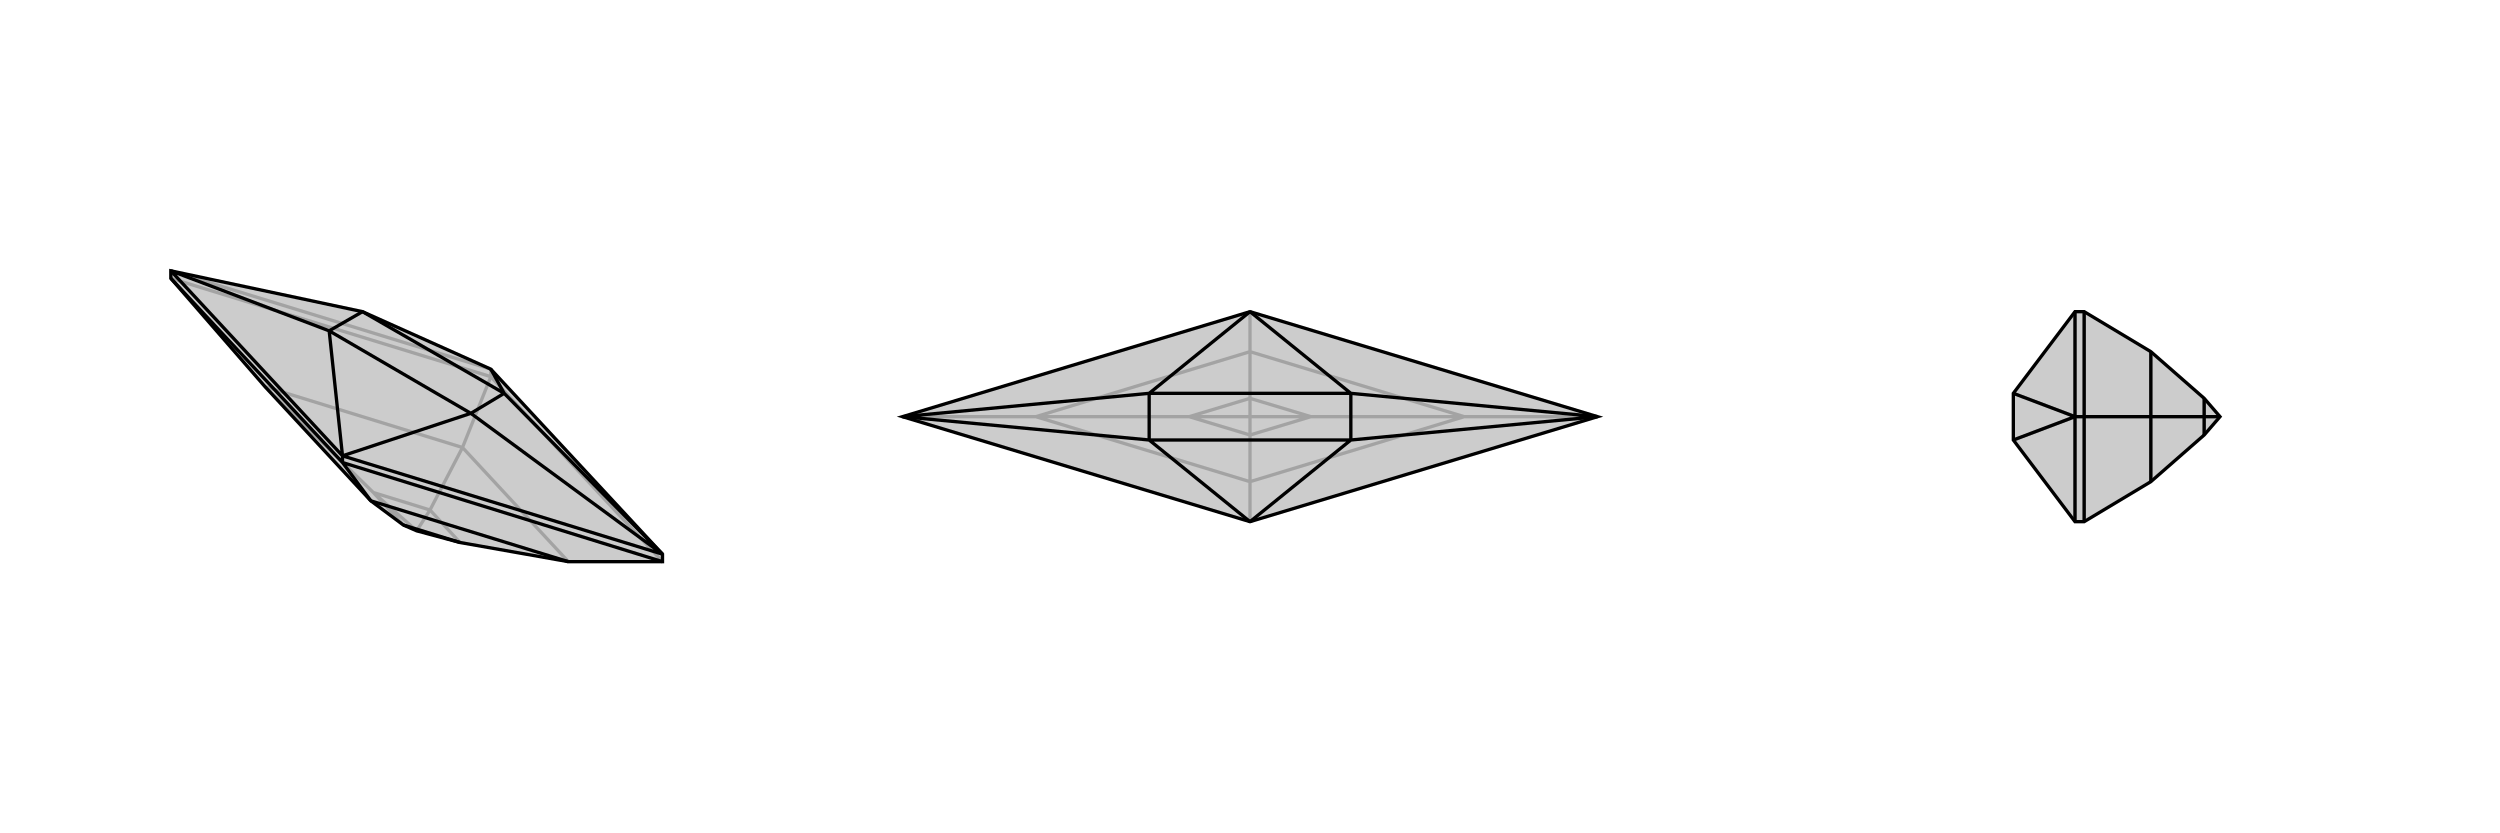
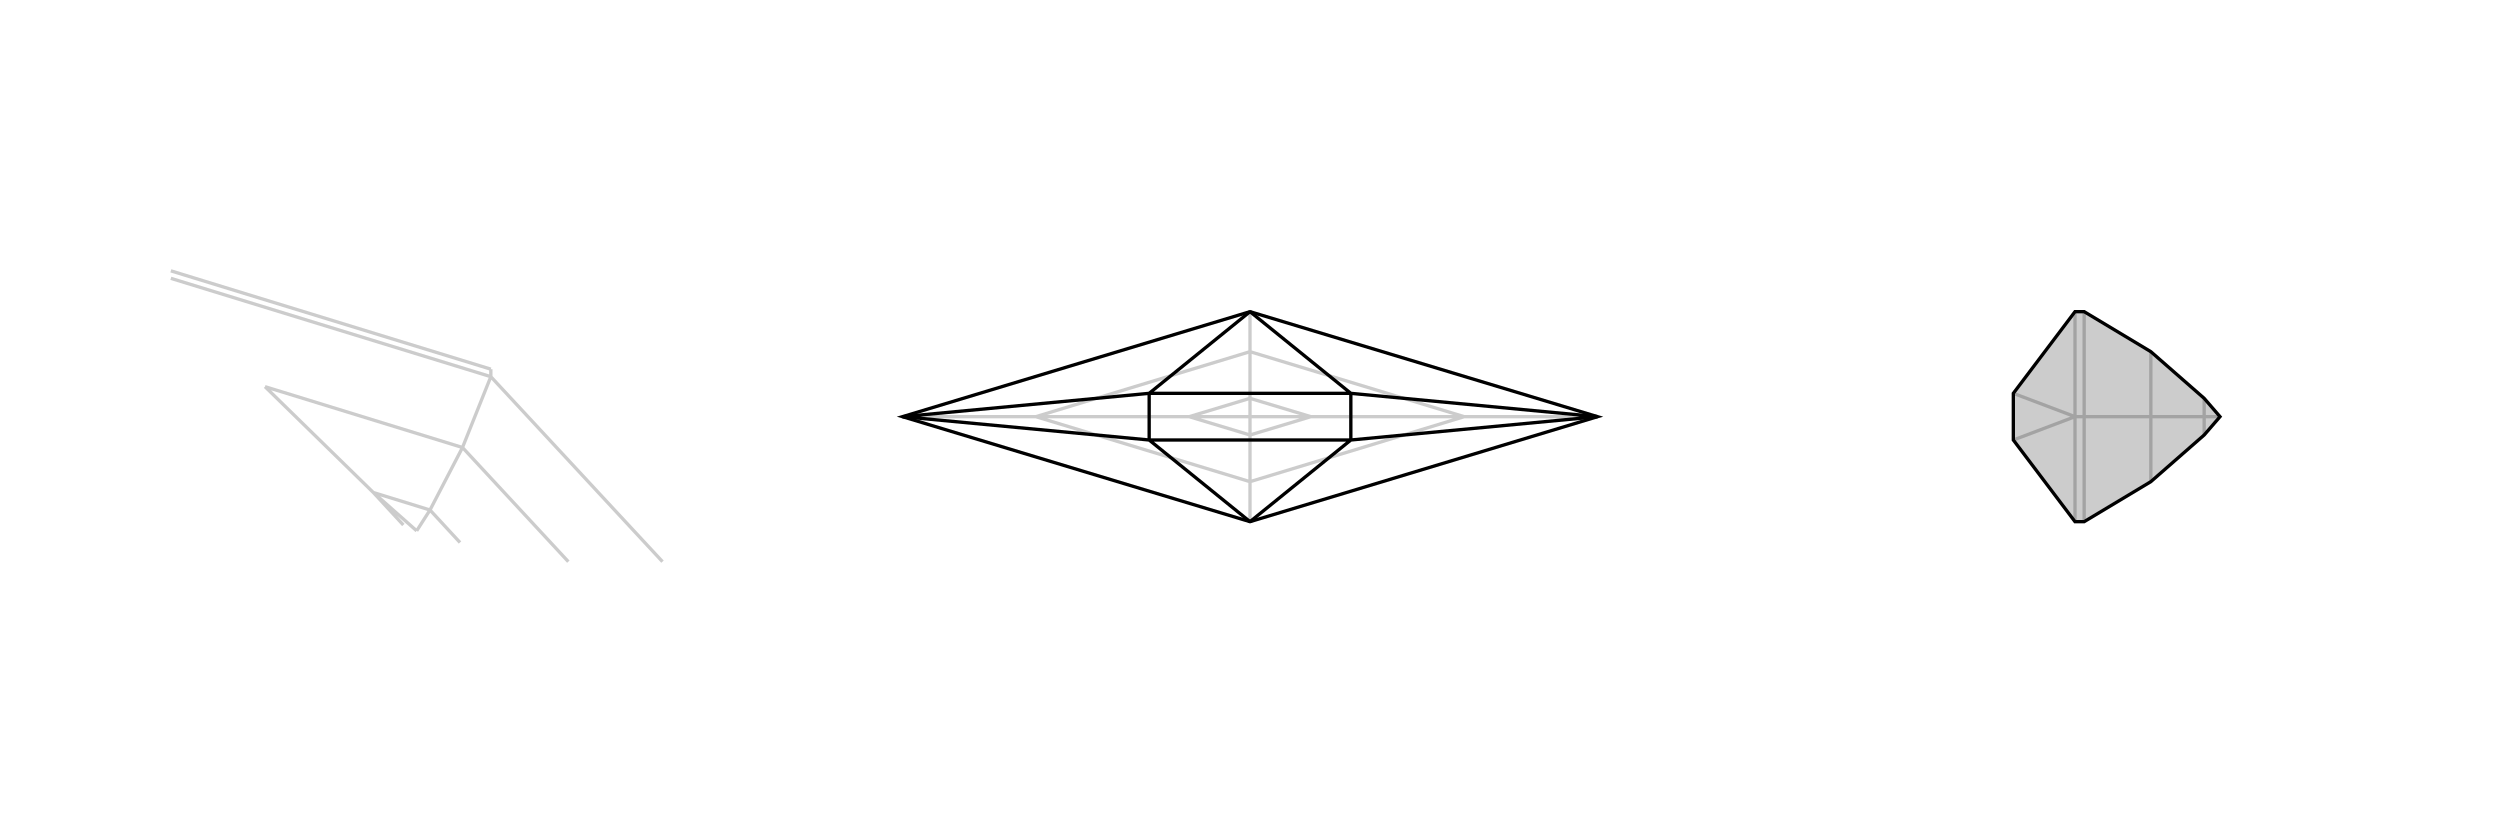
<svg xmlns="http://www.w3.org/2000/svg" viewBox="0 0 3000 1000">
  <g stroke="currentColor" stroke-width="4" fill="none" transform="translate(0 3)">
-     <path fill="currentColor" stroke="none" fill-opacity=".2" d="M552,648L682,671L795,671L795,662L589,440L435,371L205,322L205,331L318,461L445,598L484,627L500,634z" />
    <path stroke-opacity=".2" d="M500,634L516,609M500,634L448,588M589,449L589,440M795,671L589,449M205,331L589,449M589,449L555,534M552,648L516,609M682,671L555,534M516,609L448,588M555,534L318,461M516,609L555,534M448,588L484,627M448,588L318,461M205,322L589,440" />
-     <path d="M552,648L682,671L795,671L795,662L589,440L435,371L205,322L205,331L318,461L445,598L484,627L500,634z" />
-     <path d="M411,552L411,544M795,671L411,552M205,331L411,552M411,552L445,598M552,648L484,627M682,671L445,598M795,662L411,544M411,544L205,322M795,662L605,469M795,662L565,493M205,322L395,394M589,440L605,469M411,544L565,493M411,544L395,394M605,469L565,493M395,394L435,371M605,469L435,371M565,493L395,394" />
  </g>
  <g stroke="currentColor" stroke-width="4" fill="none" transform="translate(1000 0)">
-     <path fill="currentColor" stroke="none" fill-opacity=".2" d="M500,626L83,500L500,374L917,500z" />
    <path stroke-opacity=".2" d="M500,500L573,500M500,500L500,478M500,500L500,522M500,500L427,500M917,500L757,500M500,374L500,422M500,626L500,578M83,500L243,500M573,500L500,522M757,500L500,578M573,500L500,478M757,500L500,422M573,500L757,500M500,478L427,500M500,422L243,500M500,478L500,422M427,500L500,522M243,500L500,578M500,522L500,578M427,500L243,500" />
    <path d="M500,626L83,500L500,374L917,500z" />
    <path d="M917,500L621,472M917,500L621,528M83,500L379,528M83,500L379,472M500,374L621,472M500,374L379,472M500,626L621,528M500,626L379,528M621,472L621,528M379,528L379,472M621,472L379,472M621,528L379,528" />
  </g>
  <g stroke="currentColor" stroke-width="4" fill="none" transform="translate(2000 0)">
    <path fill="currentColor" stroke="none" fill-opacity=".2" d="M645,478L581,422L501,374L490,374L416,472L416,528L490,626L501,626L581,578L645,522L664,500z" />
    <path stroke-opacity=".2" d="M664,500L645,500M501,500L490,500M501,500L501,374M501,500L501,626M501,500L581,500M645,478L645,500M581,422L581,500M645,500L645,522M581,500L581,578M645,500L581,500M490,626L490,500M490,500L490,374M490,500L416,528M490,500L416,472" />
    <path d="M645,478L581,422L501,374L490,374L416,472L416,528L490,626L501,626L581,578L645,522L664,500z" />
-     <path d="M664,500L645,500M501,500L490,500M501,500L501,626M501,500L501,374M501,500L581,500M645,500L645,522M581,500L581,578M645,500L645,478M581,500L581,422M645,500L581,500M490,500L490,374M490,500L490,626M490,500L416,472M490,500L416,528" />
  </g>
</svg>